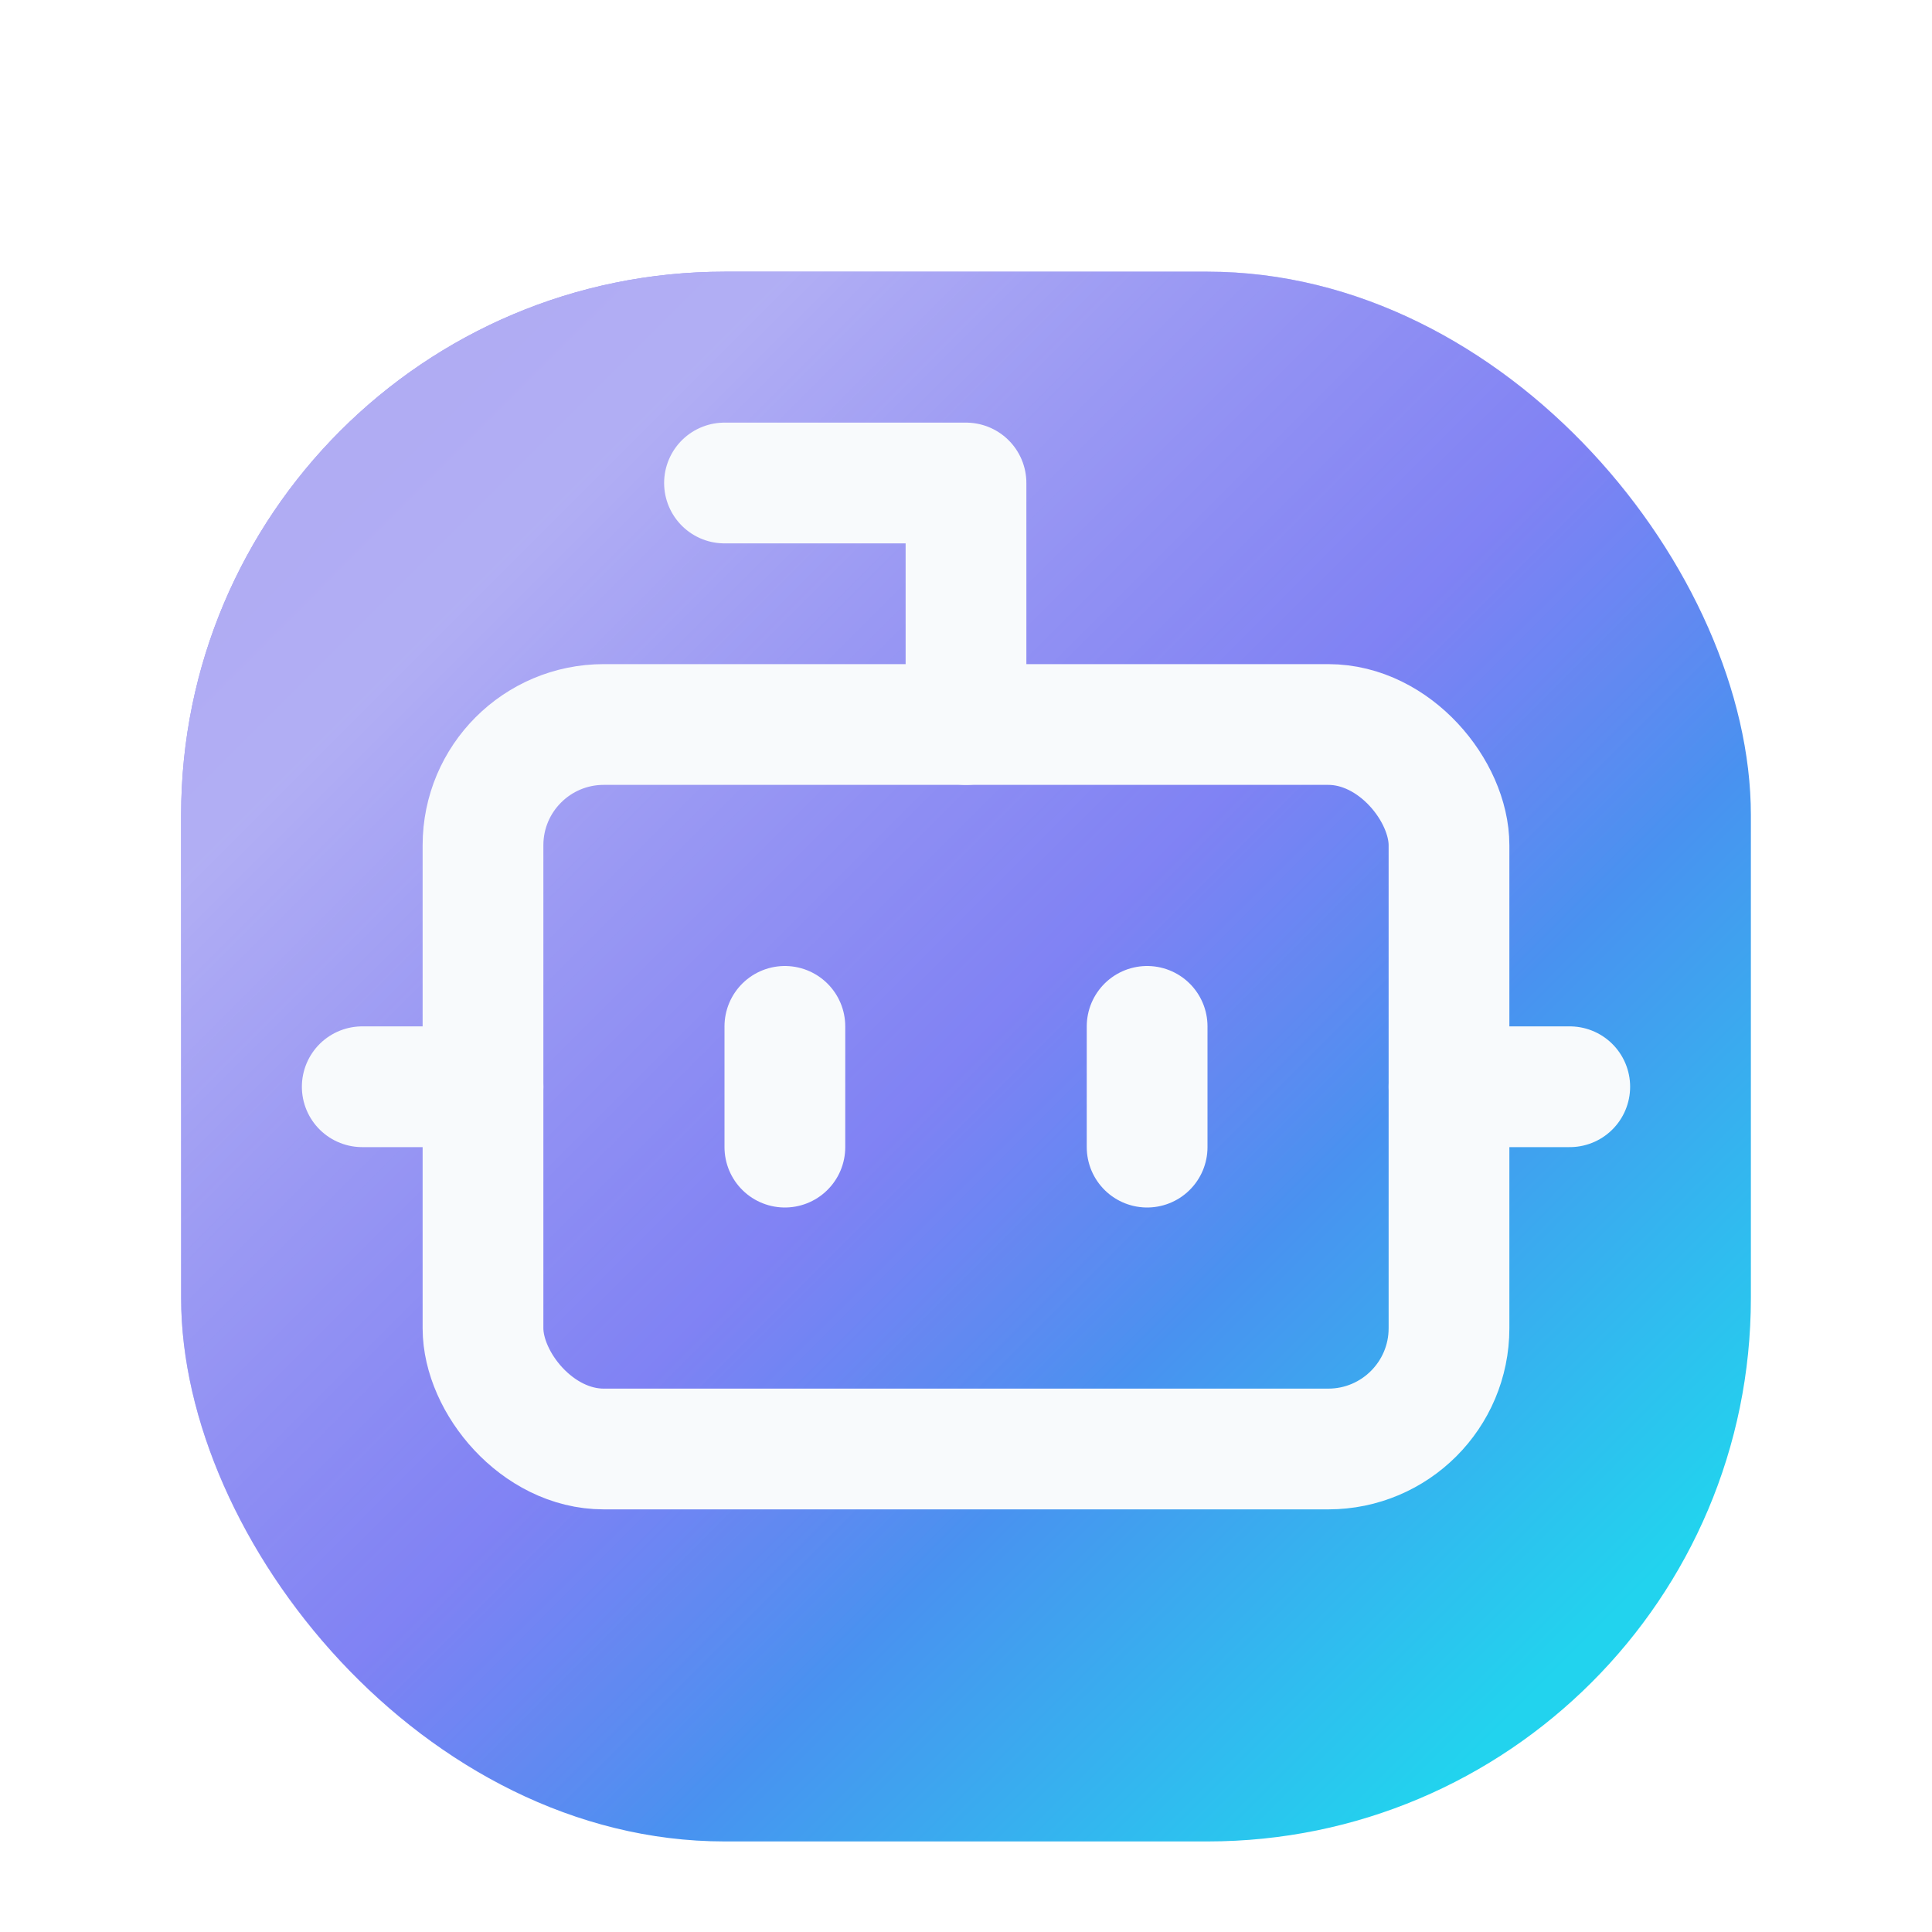
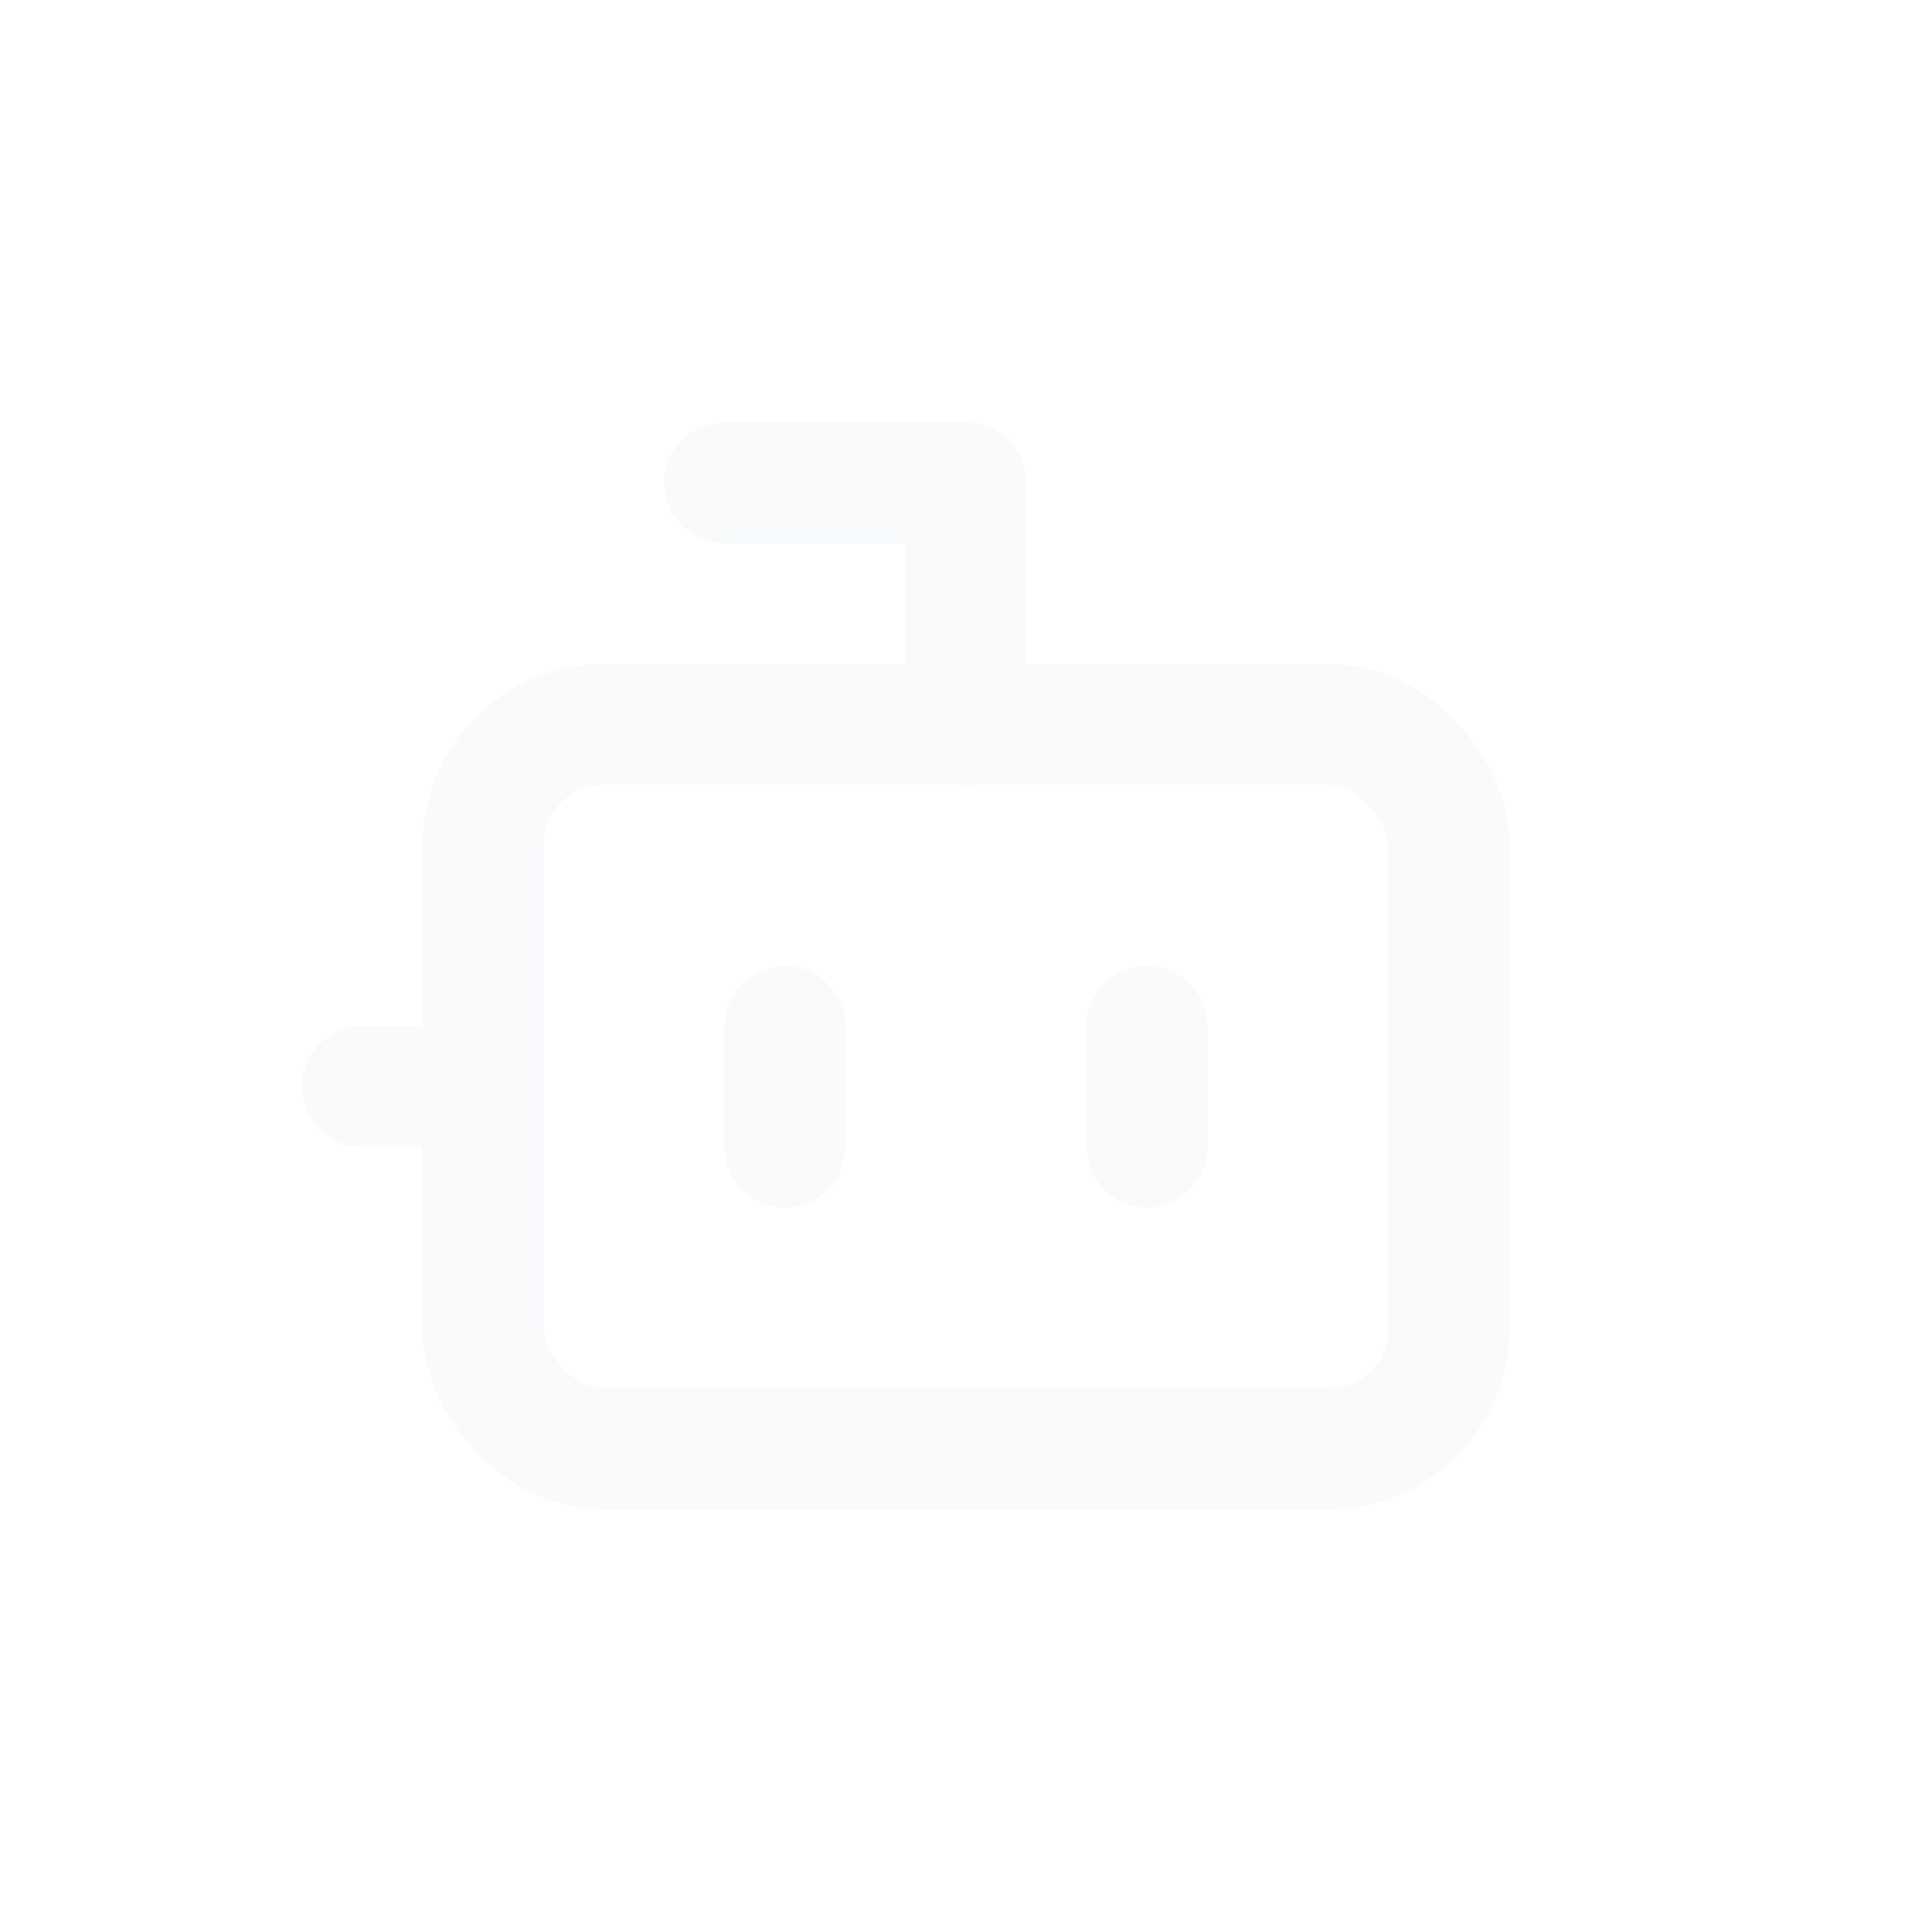
<svg xmlns="http://www.w3.org/2000/svg" viewBox="0 0 32 32" fill="none">
  <defs>
    <linearGradient id="genni-favicon-gradient" x1="6" y1="6" x2="26" y2="26" gradientUnits="userSpaceOnUse">
      <stop offset="0%" stop-color="#4F46E5" />
      <stop offset="50%" stop-color="#6366F1" />
      <stop offset="100%" stop-color="#22D3EE" />
    </linearGradient>
    <linearGradient id="genni-favicon-gloss" x1="10" y1="6" x2="22" y2="18" gradientUnits="userSpaceOnUse">
      <stop offset="0%" stop-color="#FFFFFF" stop-opacity="0.55" />
      <stop offset="100%" stop-color="#FFFFFF" stop-opacity="0" />
    </linearGradient>
    <filter id="genni-favicon-shadow" x="0" y="0" width="32" height="32" filterUnits="userSpaceOnUse">
      <feGaussianBlur in="SourceAlpha" stdDeviation="1.5" result="blur" />
      <feOffset dy="1.5" />
      <feComposite in2="SourceAlpha" operator="out" />
      <feBlend in="SourceGraphic" />
    </filter>
  </defs>
  <g filter="url(#genni-favicon-shadow)">
-     <rect x="3" y="3" width="26" height="26" rx="9" fill="url(#genni-favicon-gradient)" />
    <rect x="3" y="3" width="26" height="26" rx="9" fill="url(#genni-favicon-gloss)" />
  </g>
  <g transform="translate(4 4)" stroke="#F8FAFC" stroke-width="2" stroke-linecap="round" stroke-linejoin="round">
    <path d="M12 8V4H8" />
    <rect width="16" height="12" x="4" y="8" rx="2" />
    <path d="M2 14h2" />
-     <path d="M20 14h2" />
    <path d="M15 13v2" />
    <path d="M9 13v2" />
  </g>
</svg>